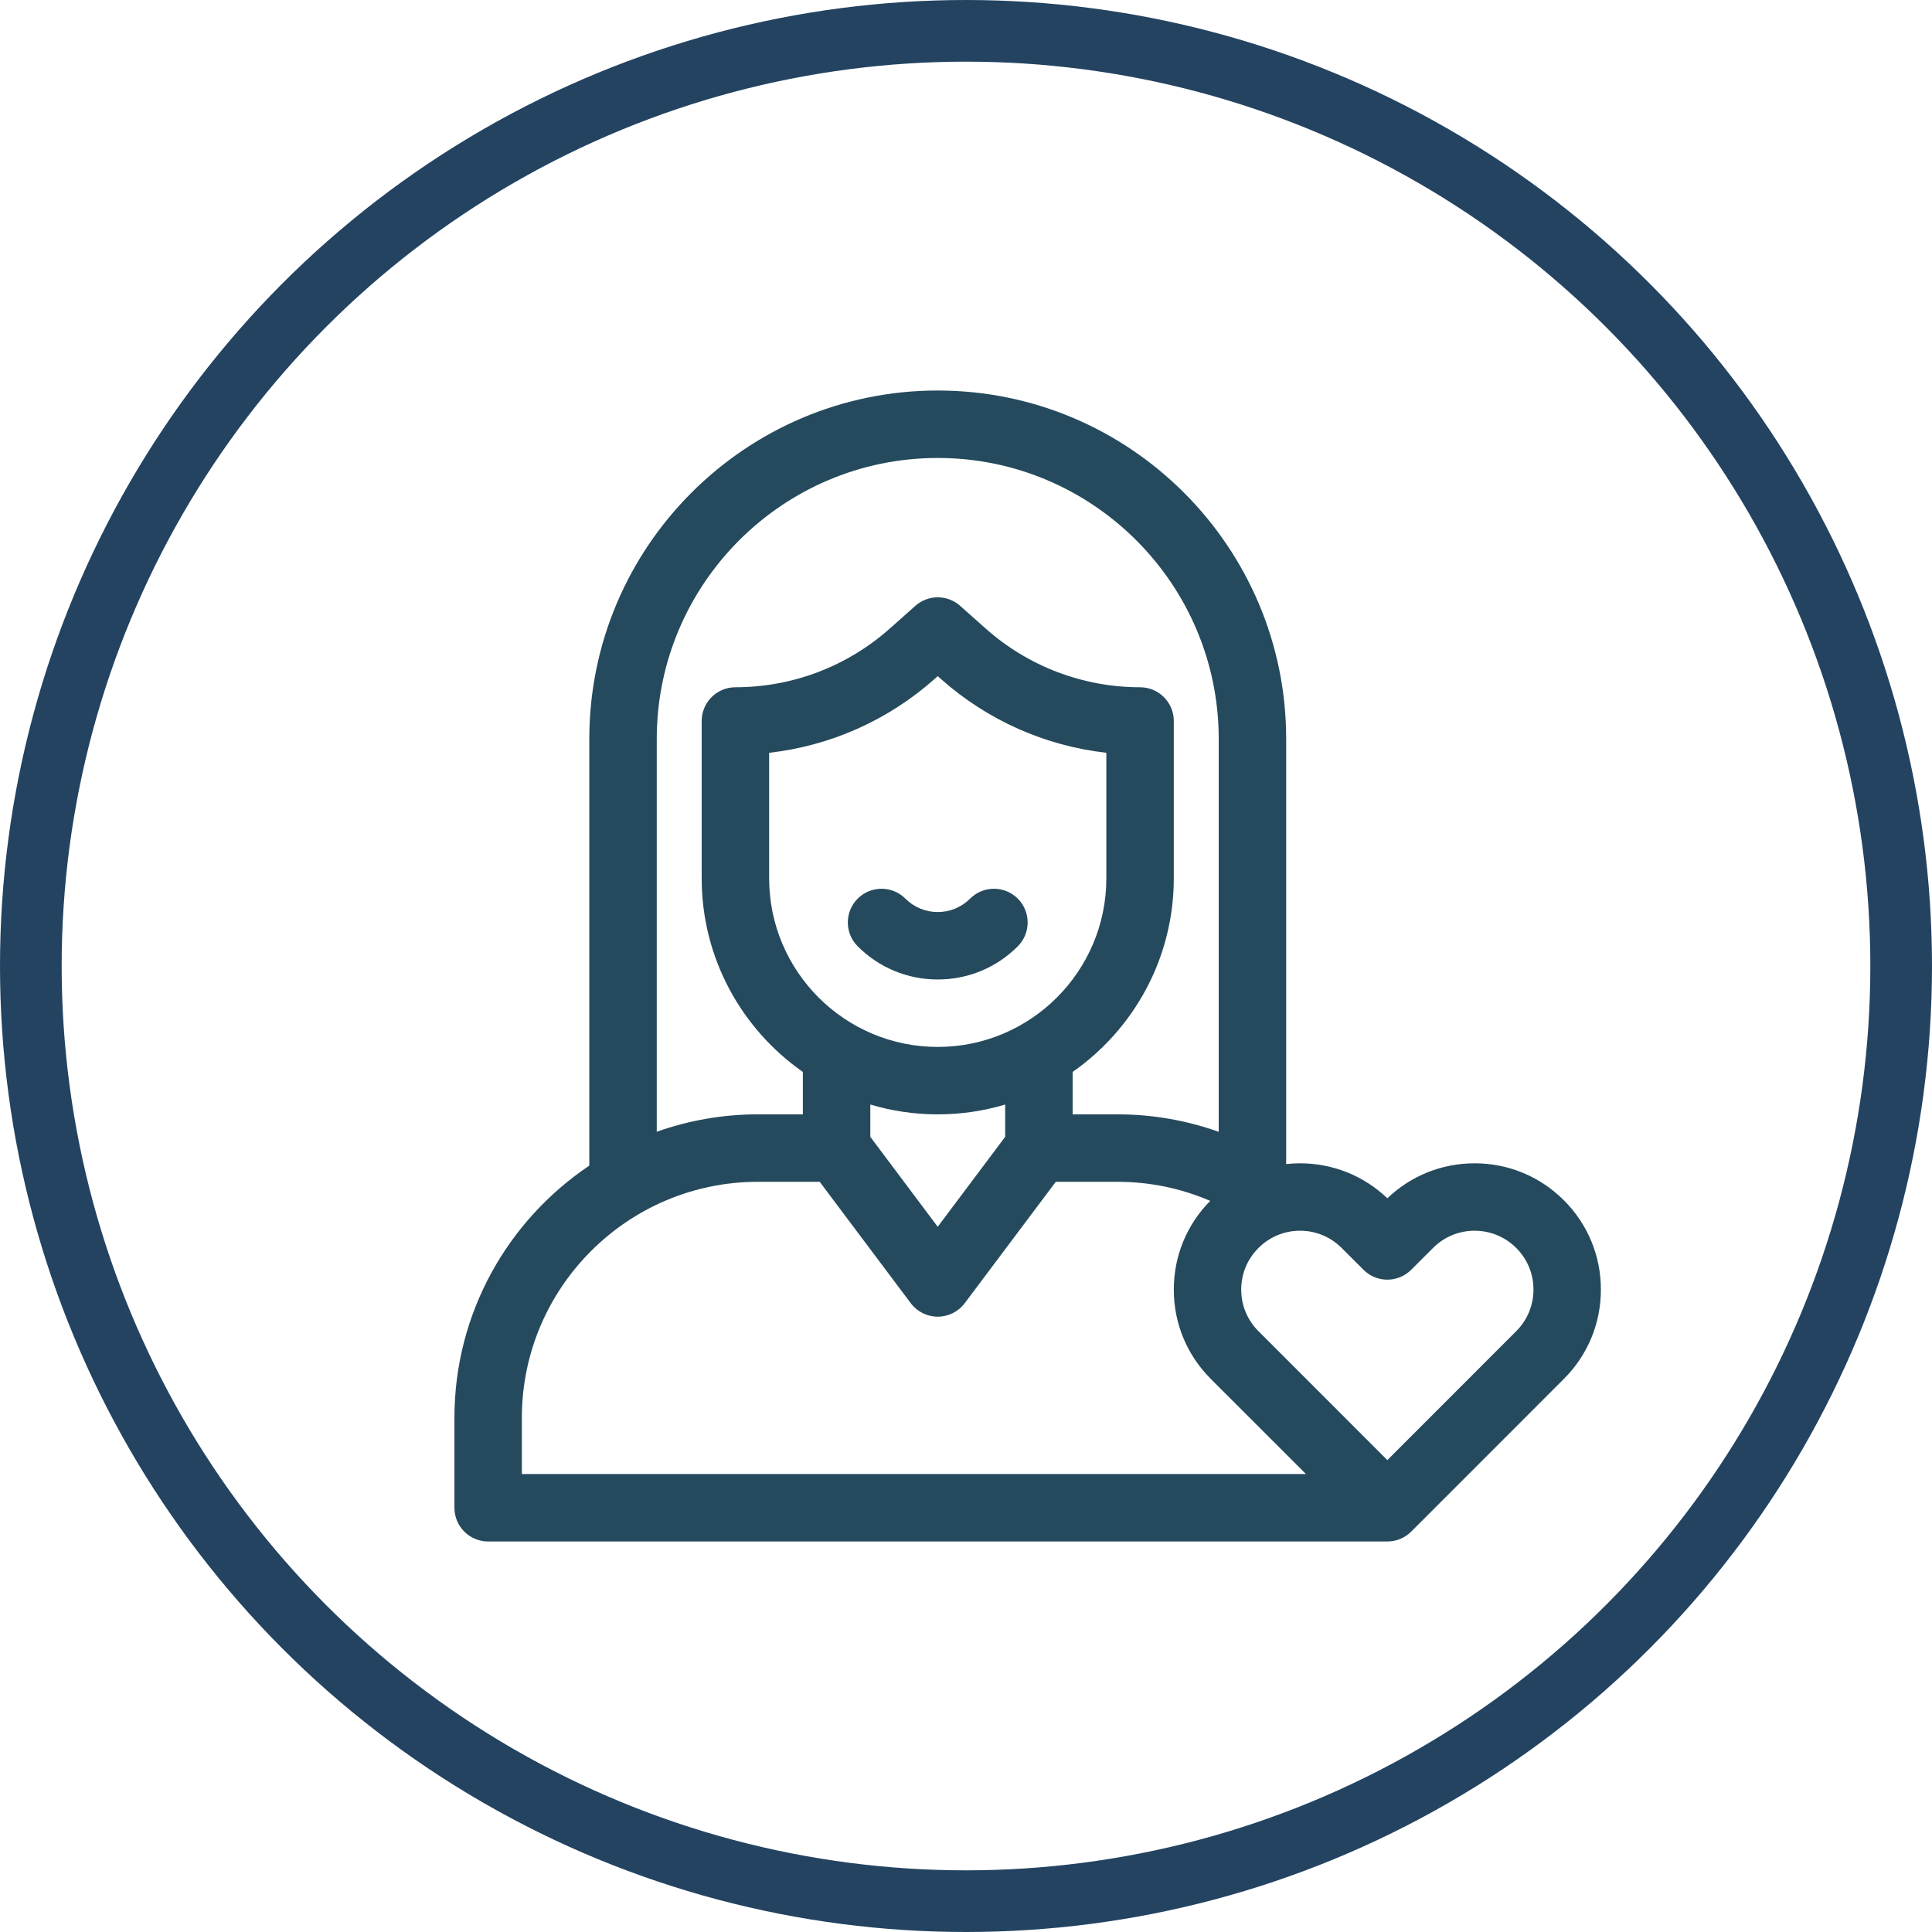
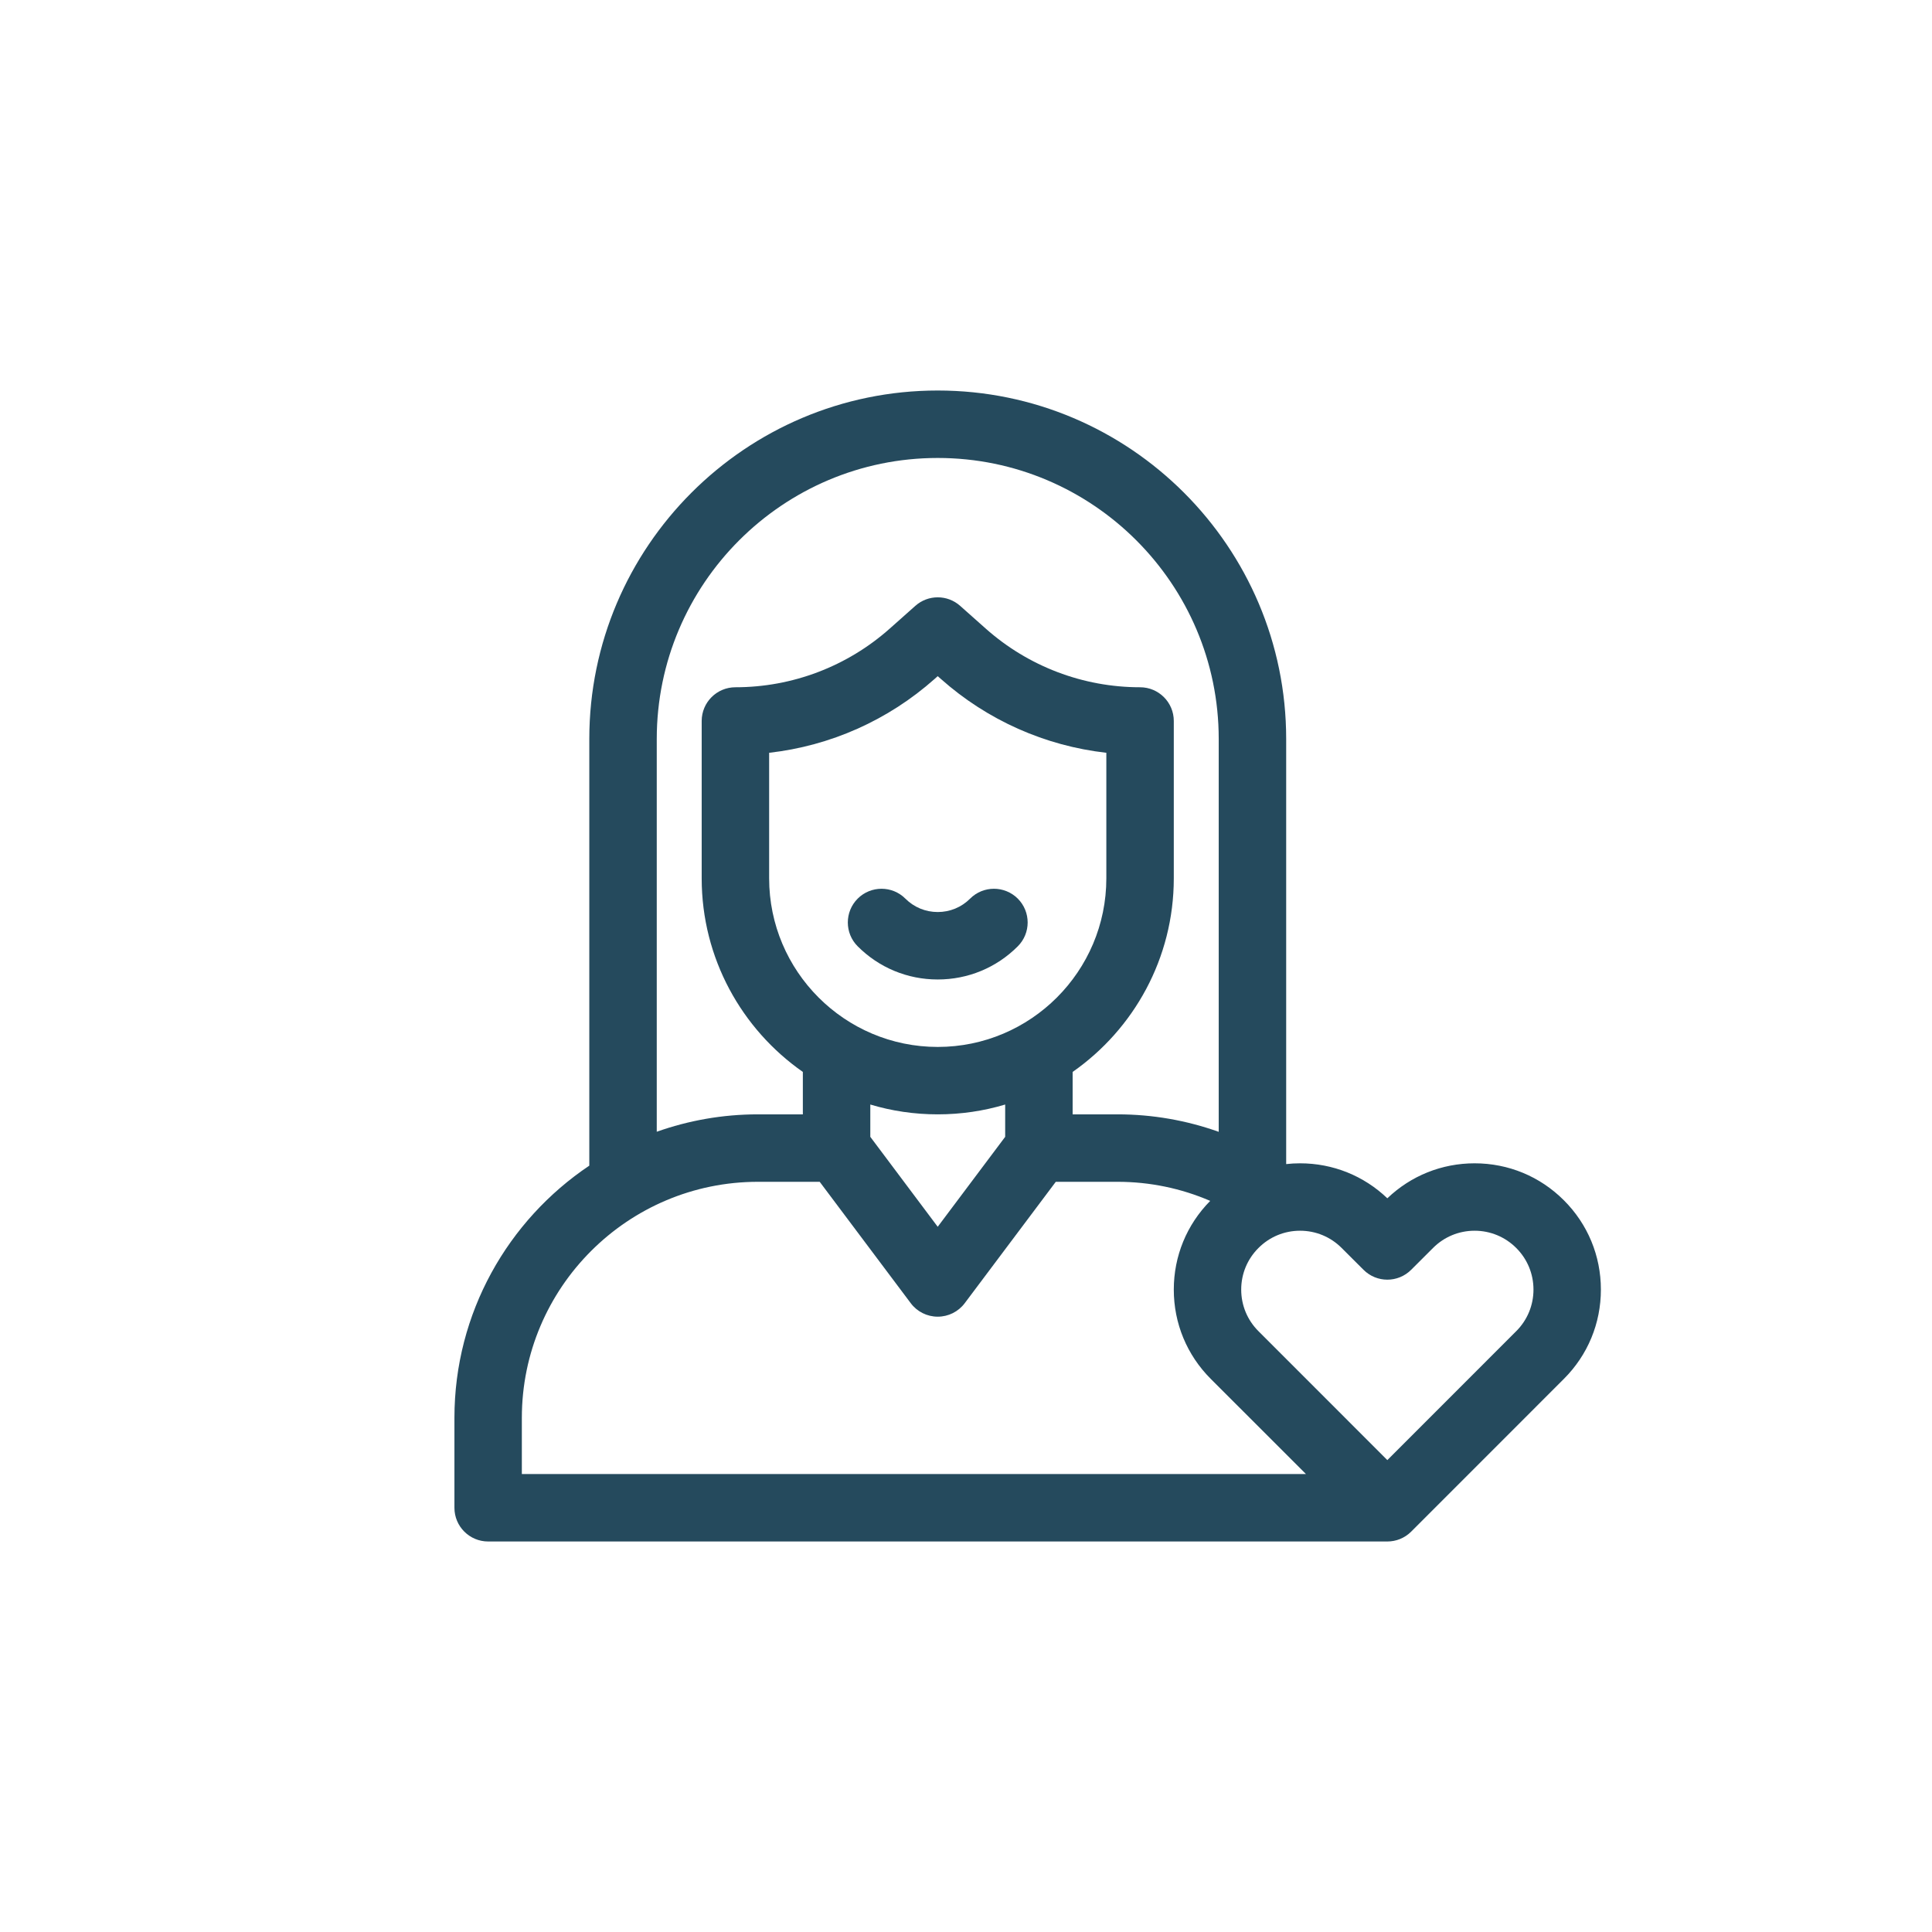
<svg xmlns="http://www.w3.org/2000/svg" width="47" height="47" viewBox="0 0 47 47" fill="none">
-   <circle cx="23.5" cy="23.5" r="22.75" stroke="#234361" stroke-width="1.5" />
  <g clip-path="url(#clip0_2004_4)">
    <path d="M38.045 29.2C37.465 28.619 36.694 28.3 35.873 28.3C35.075 28.3 34.324 28.602 33.75 29.151C33.176 28.602 32.425 28.3 31.627 28.3C31.513 28.3 31.401 28.306 31.289 28.319V17.977C31.289 13.303 27.486 9.5 22.812 9.5C18.139 9.5 14.336 13.303 14.336 17.977V28.357C12.359 29.683 11.055 31.938 11.055 34.492V36.68C11.055 37.133 11.422 37.5 11.875 37.5H33.75C33.96 37.5 34.17 37.42 34.33 37.26L38.045 33.544C38.626 32.964 38.945 32.193 38.945 31.372C38.945 30.551 38.626 29.78 38.045 29.2ZM15.977 17.977C15.977 14.207 19.043 11.141 22.812 11.141C26.582 11.141 29.648 14.207 29.648 17.977V27.534C28.864 27.255 28.036 27.109 27.188 27.109H26.094V26.077C27.58 25.038 28.555 23.314 28.555 21.367V17.539C28.555 17.086 28.187 16.719 27.734 16.719C26.349 16.719 25.015 16.212 23.979 15.291L23.358 14.739C23.047 14.462 22.578 14.462 22.267 14.739L21.646 15.291C20.61 16.212 19.276 16.719 17.891 16.719C17.438 16.719 17.07 17.086 17.07 17.539V21.367C17.07 23.314 18.045 25.038 19.531 26.077V27.109H18.438C17.575 27.109 16.747 27.259 15.977 27.532V17.977ZM22.812 25.469C20.551 25.469 18.711 23.629 18.711 21.367V18.313C20.2 18.145 21.605 17.522 22.736 16.517L22.812 16.449L22.889 16.517C24.02 17.522 25.425 18.145 26.914 18.313V21.367C26.914 23.629 25.074 25.469 22.812 25.469ZM21.172 26.87C21.692 27.026 22.243 27.109 22.812 27.109C23.382 27.109 23.933 27.026 24.453 26.87V27.656L22.812 29.844L21.172 27.656V26.87ZM12.695 34.492C12.695 31.326 15.271 28.75 18.438 28.75H19.941L22.156 31.703C22.311 31.91 22.554 32.031 22.812 32.031C23.071 32.031 23.314 31.91 23.469 31.703L25.684 28.75H27.188C27.971 28.75 28.733 28.909 29.441 29.214C28.869 29.793 28.555 30.558 28.555 31.372C28.555 32.193 28.874 32.964 29.454 33.544L31.77 35.859H12.695V34.492ZM36.885 32.384L33.75 35.52L30.615 32.384C30.344 32.114 30.195 31.754 30.195 31.372C30.195 30.989 30.344 30.63 30.615 30.36C30.885 30.089 31.244 29.94 31.627 29.94C32.009 29.94 32.369 30.089 32.639 30.36L33.17 30.89C33.49 31.211 34.01 31.211 34.33 30.89L34.861 30.36C35.131 30.089 35.491 29.94 35.873 29.94C36.255 29.94 36.615 30.089 36.886 30.36C37.156 30.63 37.305 30.989 37.305 31.372C37.305 31.754 37.156 32.114 36.885 32.384Z" fill="#254A5D" />
    <path d="M23.6 21.861C23.389 22.072 23.11 22.187 22.812 22.187C22.515 22.187 22.236 22.072 22.025 21.861C21.705 21.541 21.186 21.541 20.865 21.861C20.545 22.182 20.545 22.701 20.865 23.021C21.385 23.542 22.077 23.828 22.812 23.828C23.548 23.828 24.24 23.542 24.76 23.021C25.08 22.701 25.08 22.182 24.76 21.861C24.439 21.541 23.92 21.541 23.6 21.861Z" fill="#254A5D" />
  </g>
  <defs>
    <clipPath id="clip0_2004_4">
      <rect width="28" height="28" fill="white" transform="translate(11 9.5)" />
    </clipPath>
  </defs>
</svg>